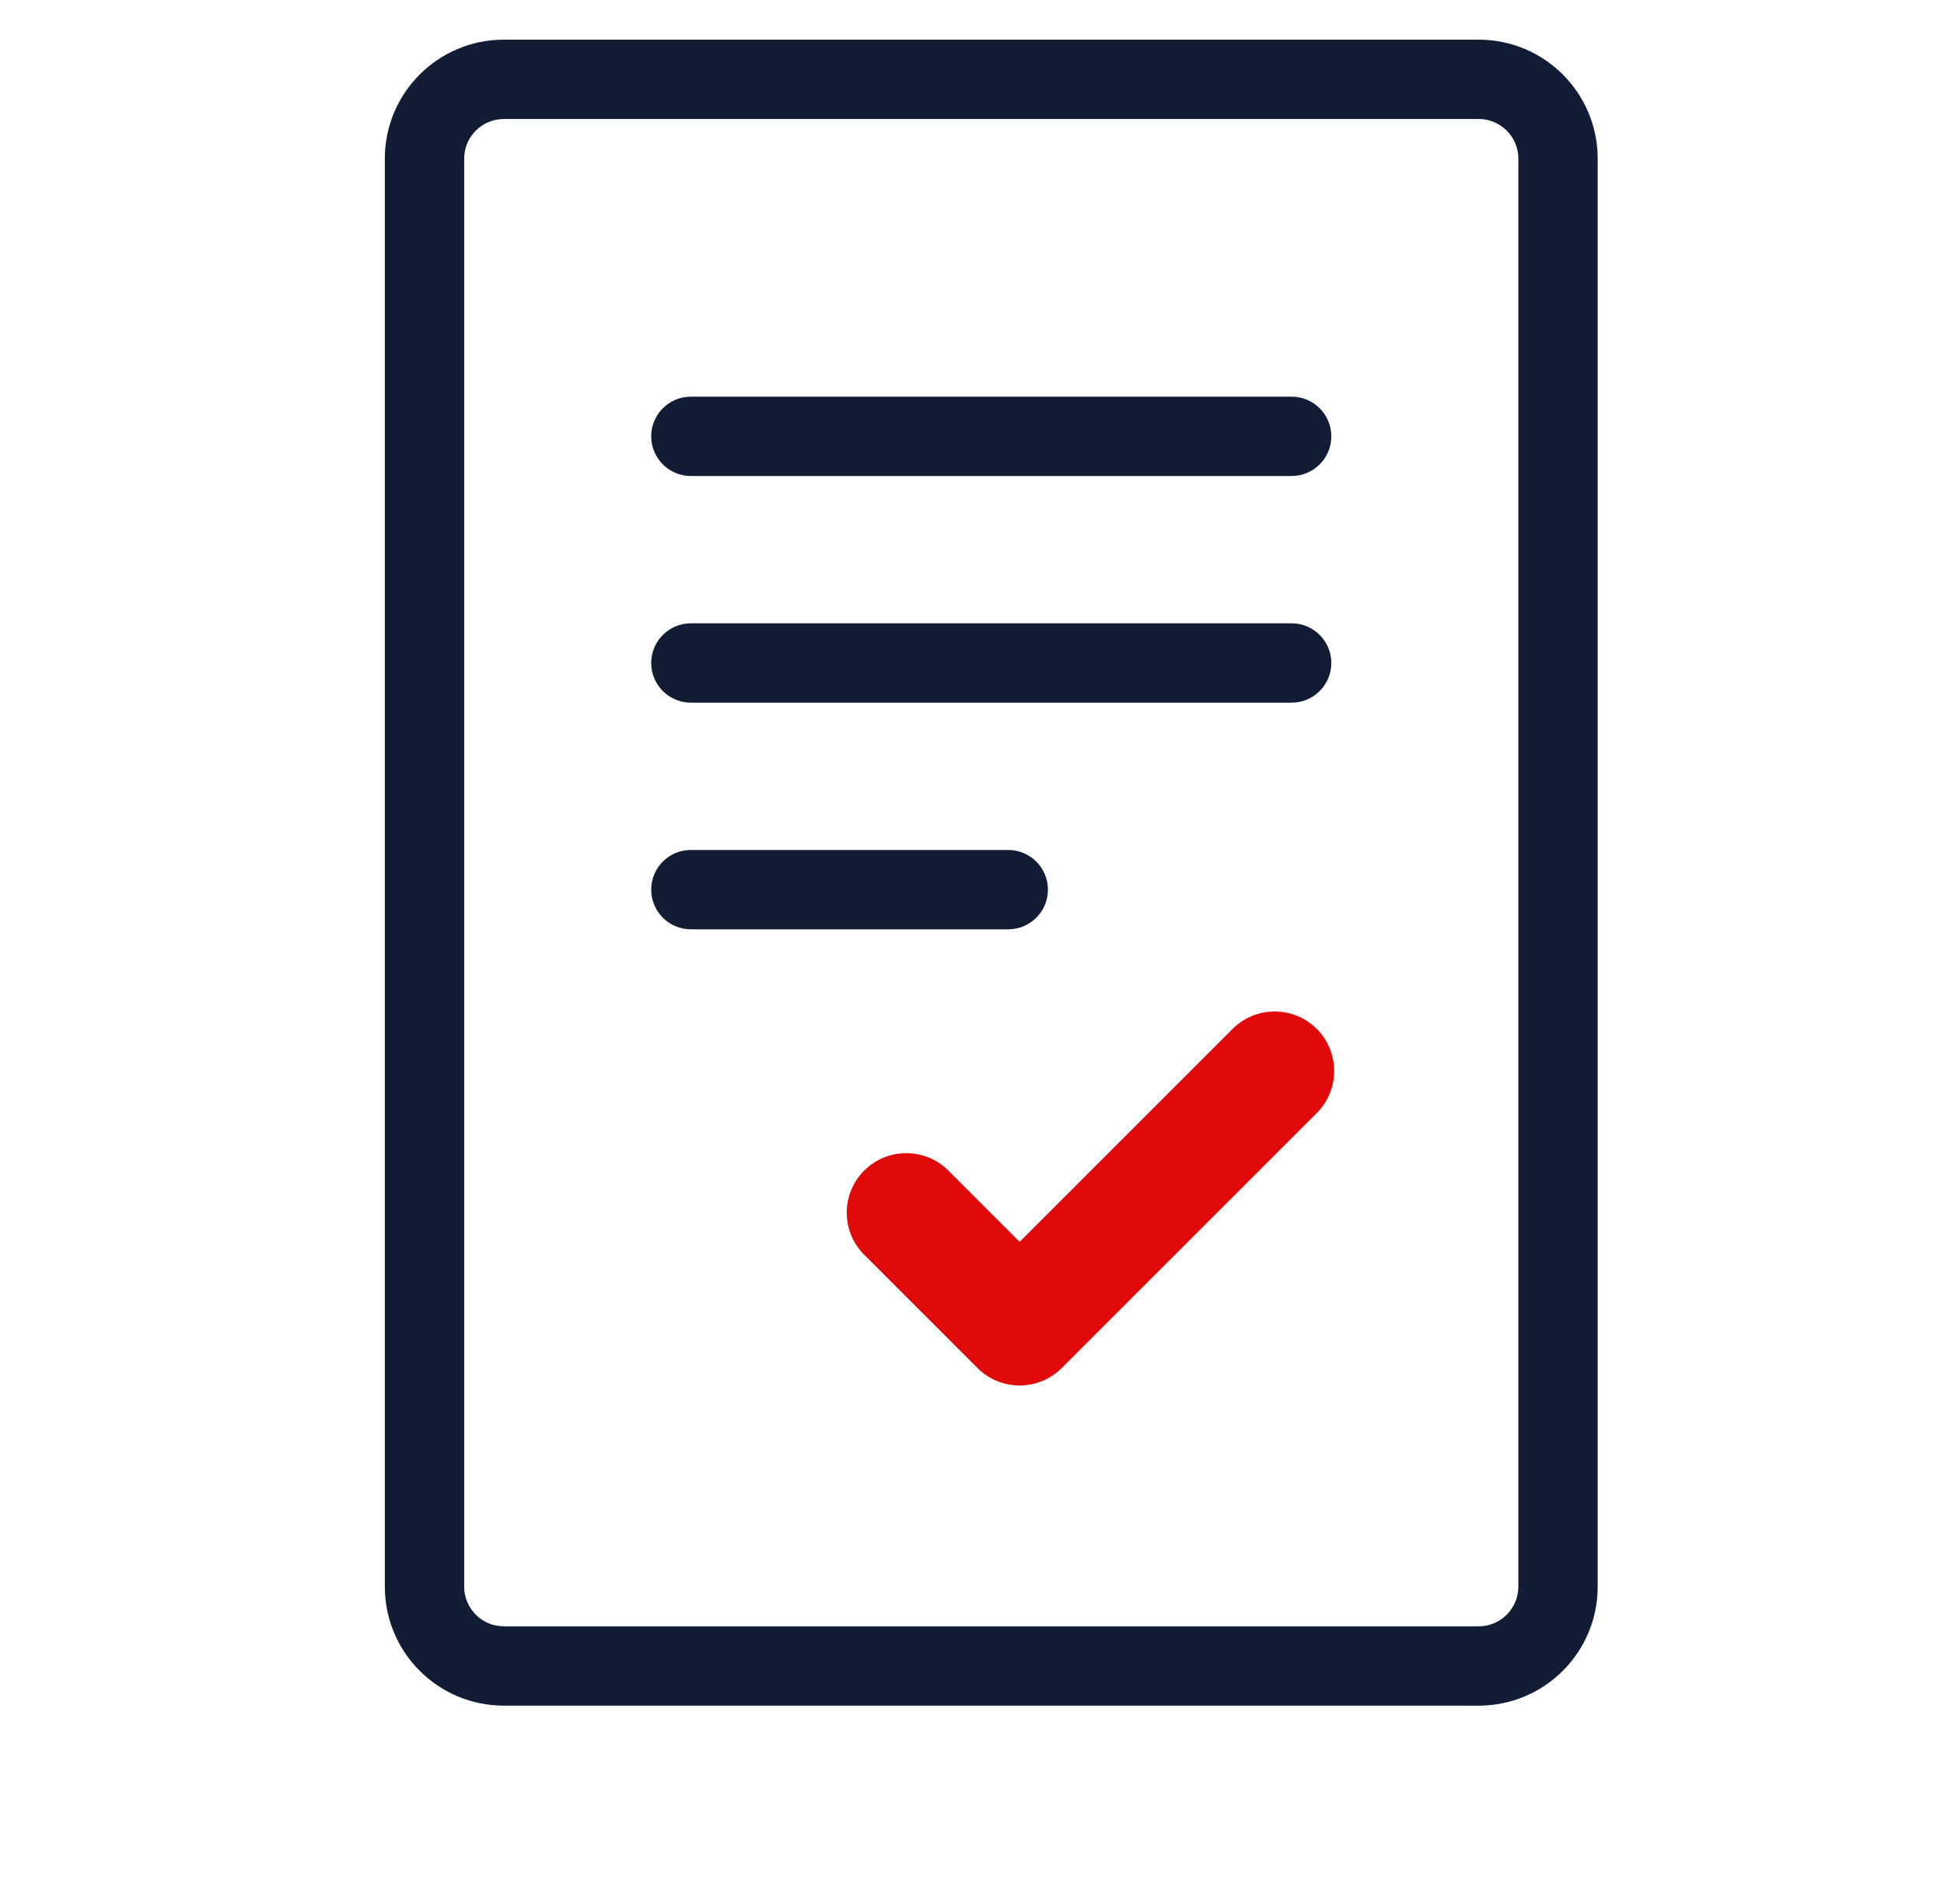
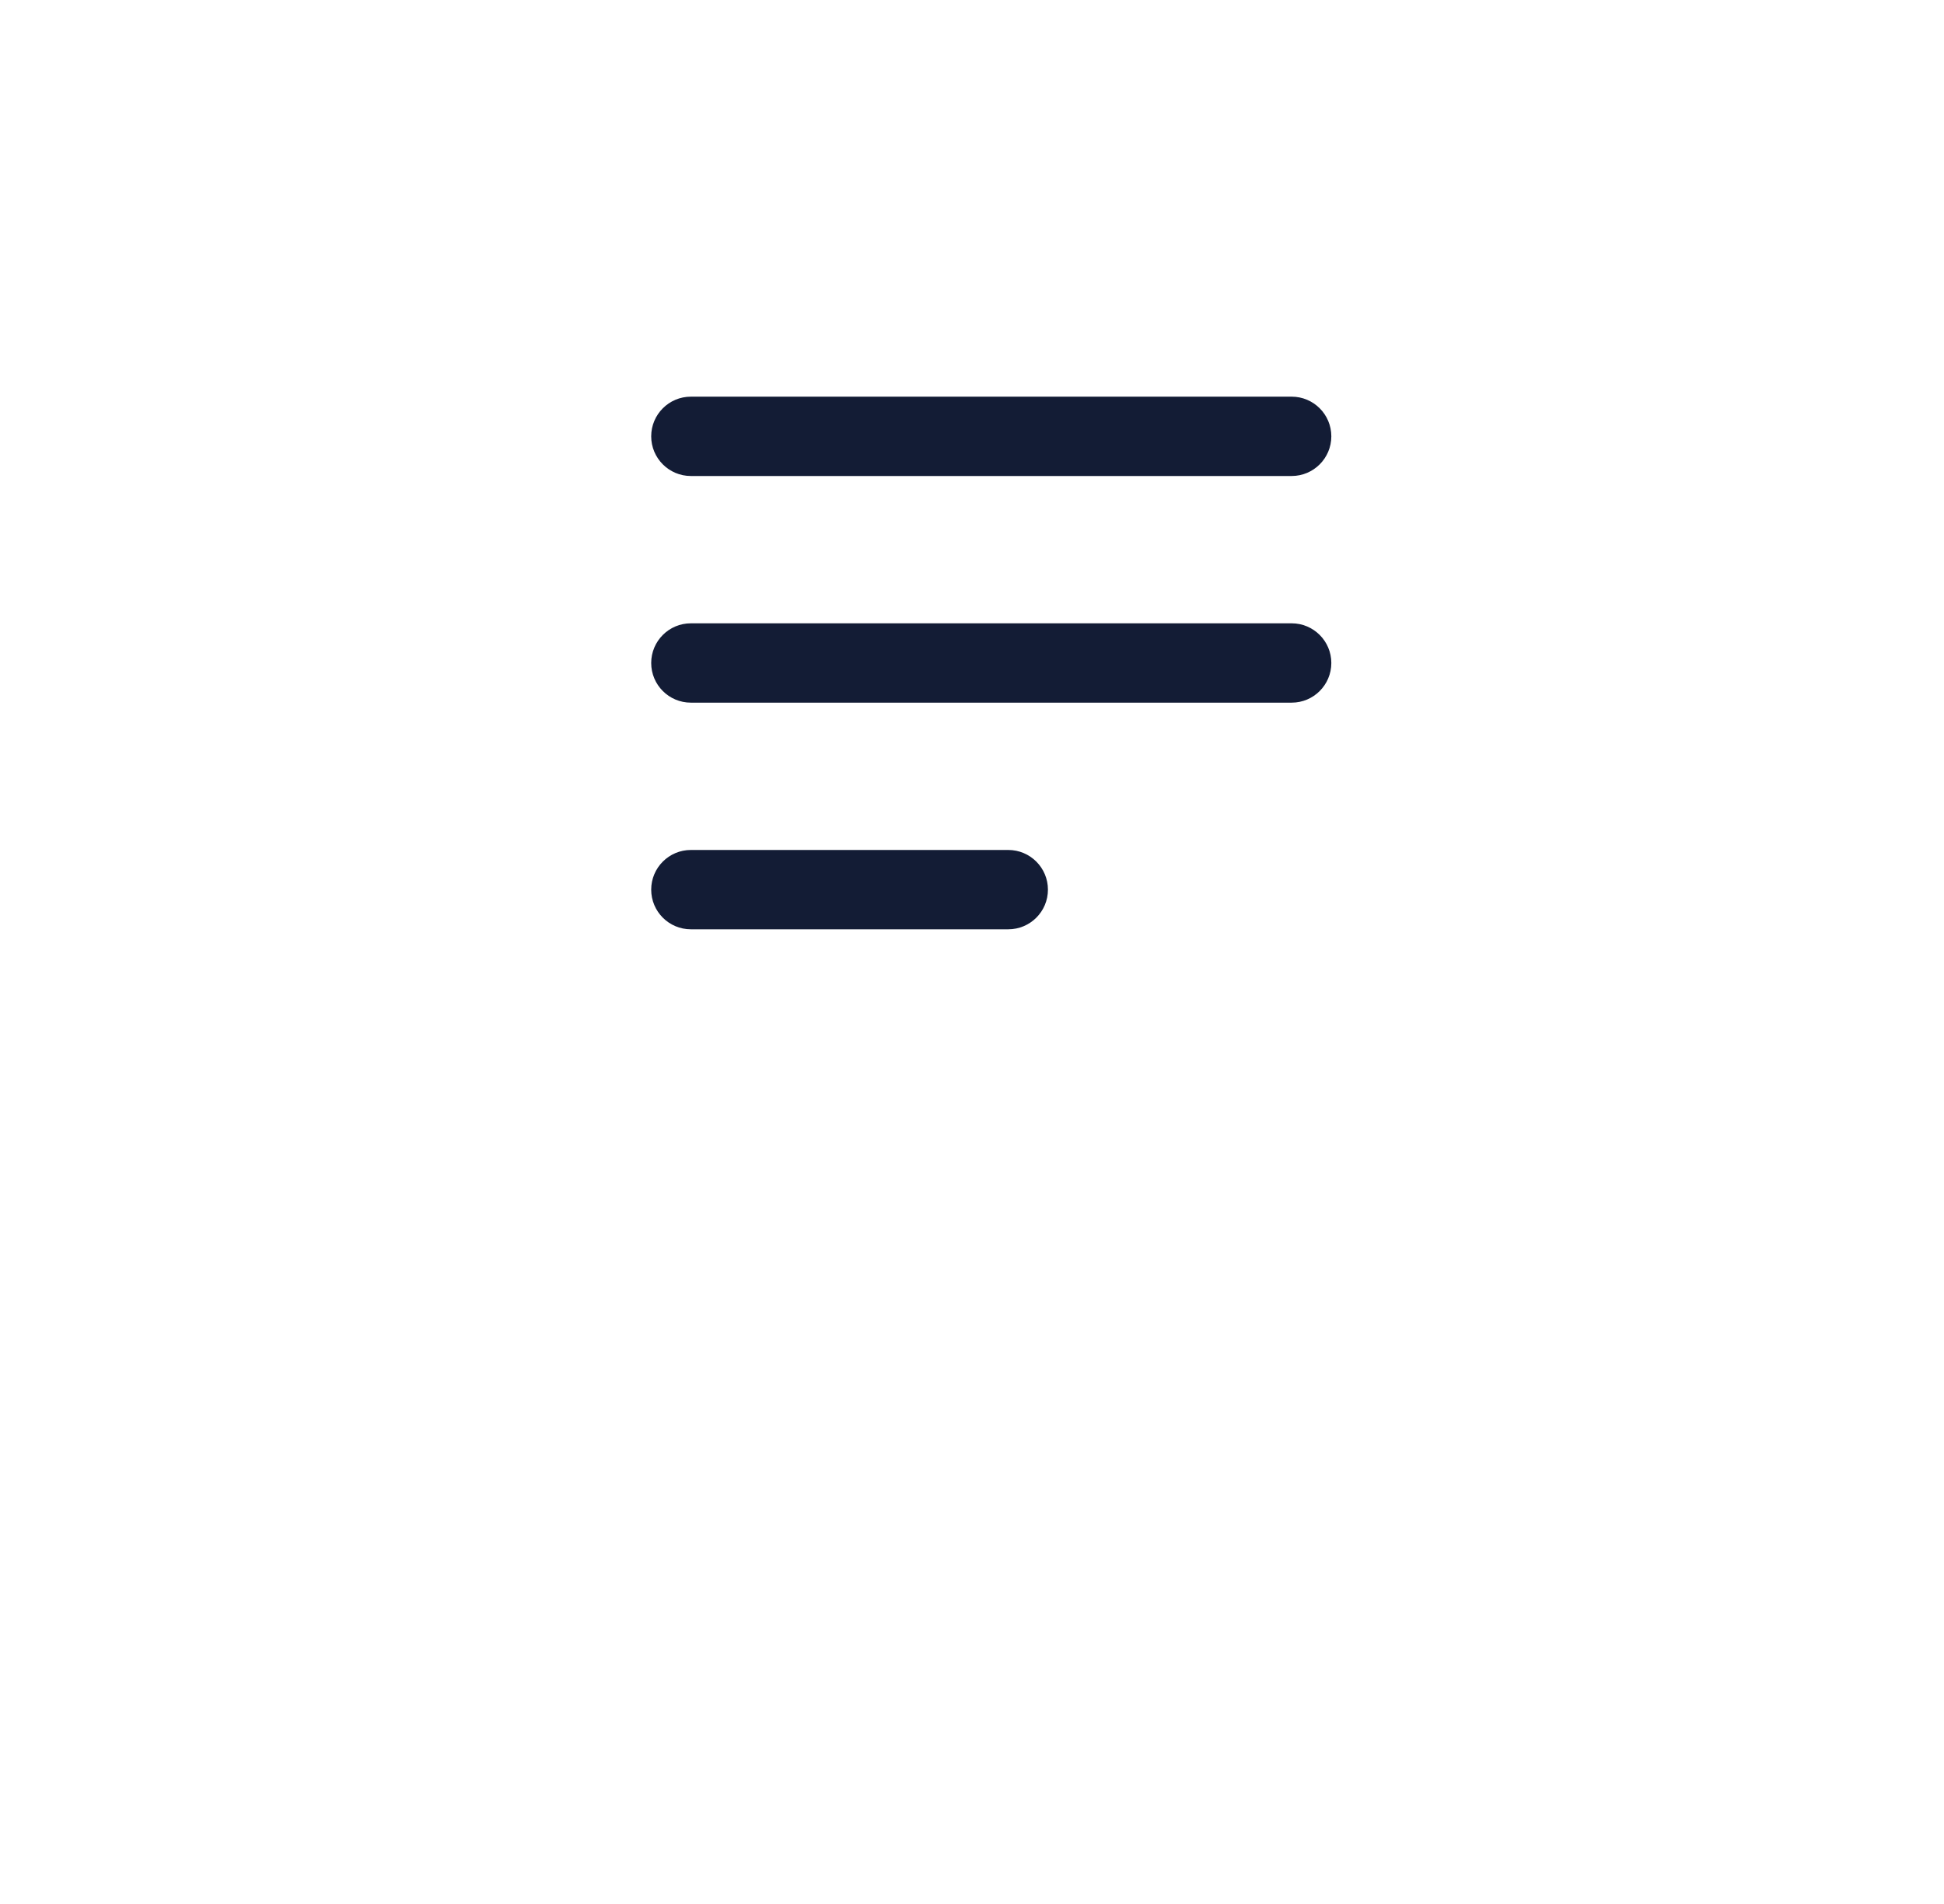
<svg xmlns="http://www.w3.org/2000/svg" width="49" height="48" viewBox="0 0 49 48" fill="none">
  <path d="M17.414 10C16.862 10 16.414 10.448 16.414 11C16.414 11.552 16.862 12 17.414 12H32.557C33.109 12 33.557 11.552 33.557 11C33.557 10.448 33.109 10 32.557 10H17.414Z" fill="#131C35" />
  <path d="M16.414 16.714C16.414 16.162 16.862 15.714 17.414 15.714H32.557C33.109 15.714 33.557 16.162 33.557 16.714C33.557 17.267 33.109 17.714 32.557 17.714H17.414C16.862 17.714 16.414 17.267 16.414 16.714Z" fill="#131C35" />
  <path d="M17.414 21.428C16.862 21.428 16.414 21.876 16.414 22.428C16.414 22.981 16.862 23.428 17.414 23.428H25.414C25.966 23.428 26.414 22.981 26.414 22.428C26.414 21.876 25.966 21.428 25.414 21.428H17.414Z" fill="#131C35" />
-   <path fill-rule="evenodd" clip-rule="evenodd" d="M12.7 1C11.043 1 9.7 2.343 9.7 4V40C9.7 41.657 11.043 43 12.7 43H37.271C38.928 43 40.271 41.657 40.271 40V4C40.271 2.343 38.928 1 37.271 1H12.7ZM11.7 4C11.7 3.448 12.148 3 12.7 3H37.271C37.824 3 38.271 3.448 38.271 4V40C38.271 40.552 37.824 41 37.271 41H12.7C12.148 41 11.7 40.552 11.7 40V4Z" fill="#131C35" />
-   <path fill-rule="evenodd" clip-rule="evenodd" d="M33.189 25.939C33.775 26.525 33.775 27.475 33.189 28.061L26.761 34.489C26.175 35.075 25.225 35.075 24.639 34.489L21.782 31.632C21.196 31.046 21.196 30.097 21.782 29.511C22.368 28.925 23.318 28.925 23.904 29.511L25.7 31.307L31.068 25.939C31.654 25.354 32.603 25.354 33.189 25.939Z" fill="#E10A0A" />
</svg>